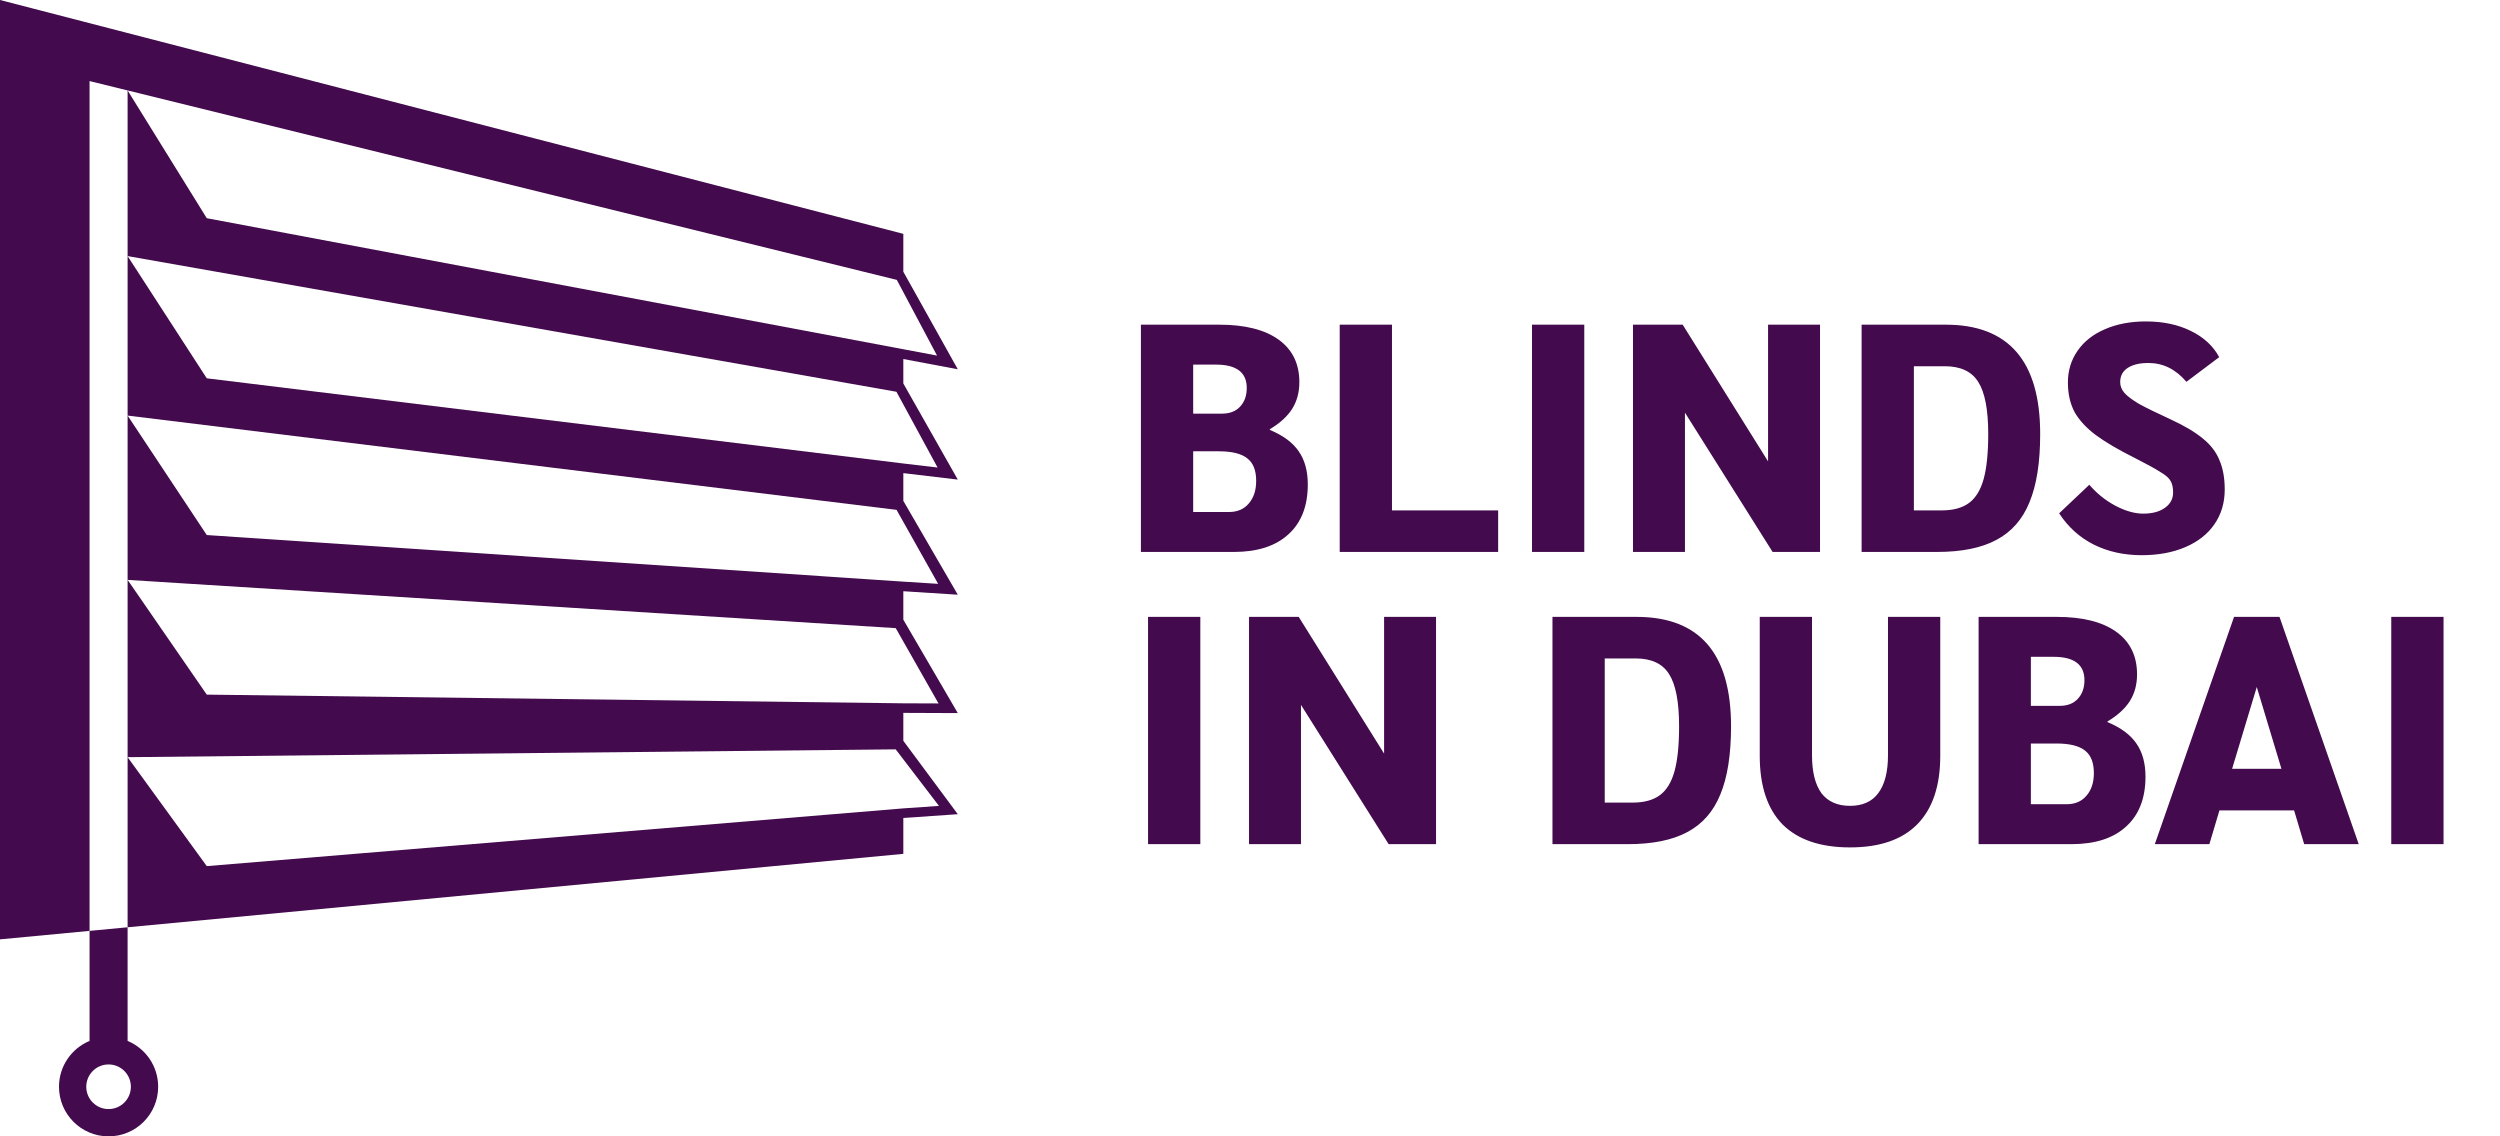
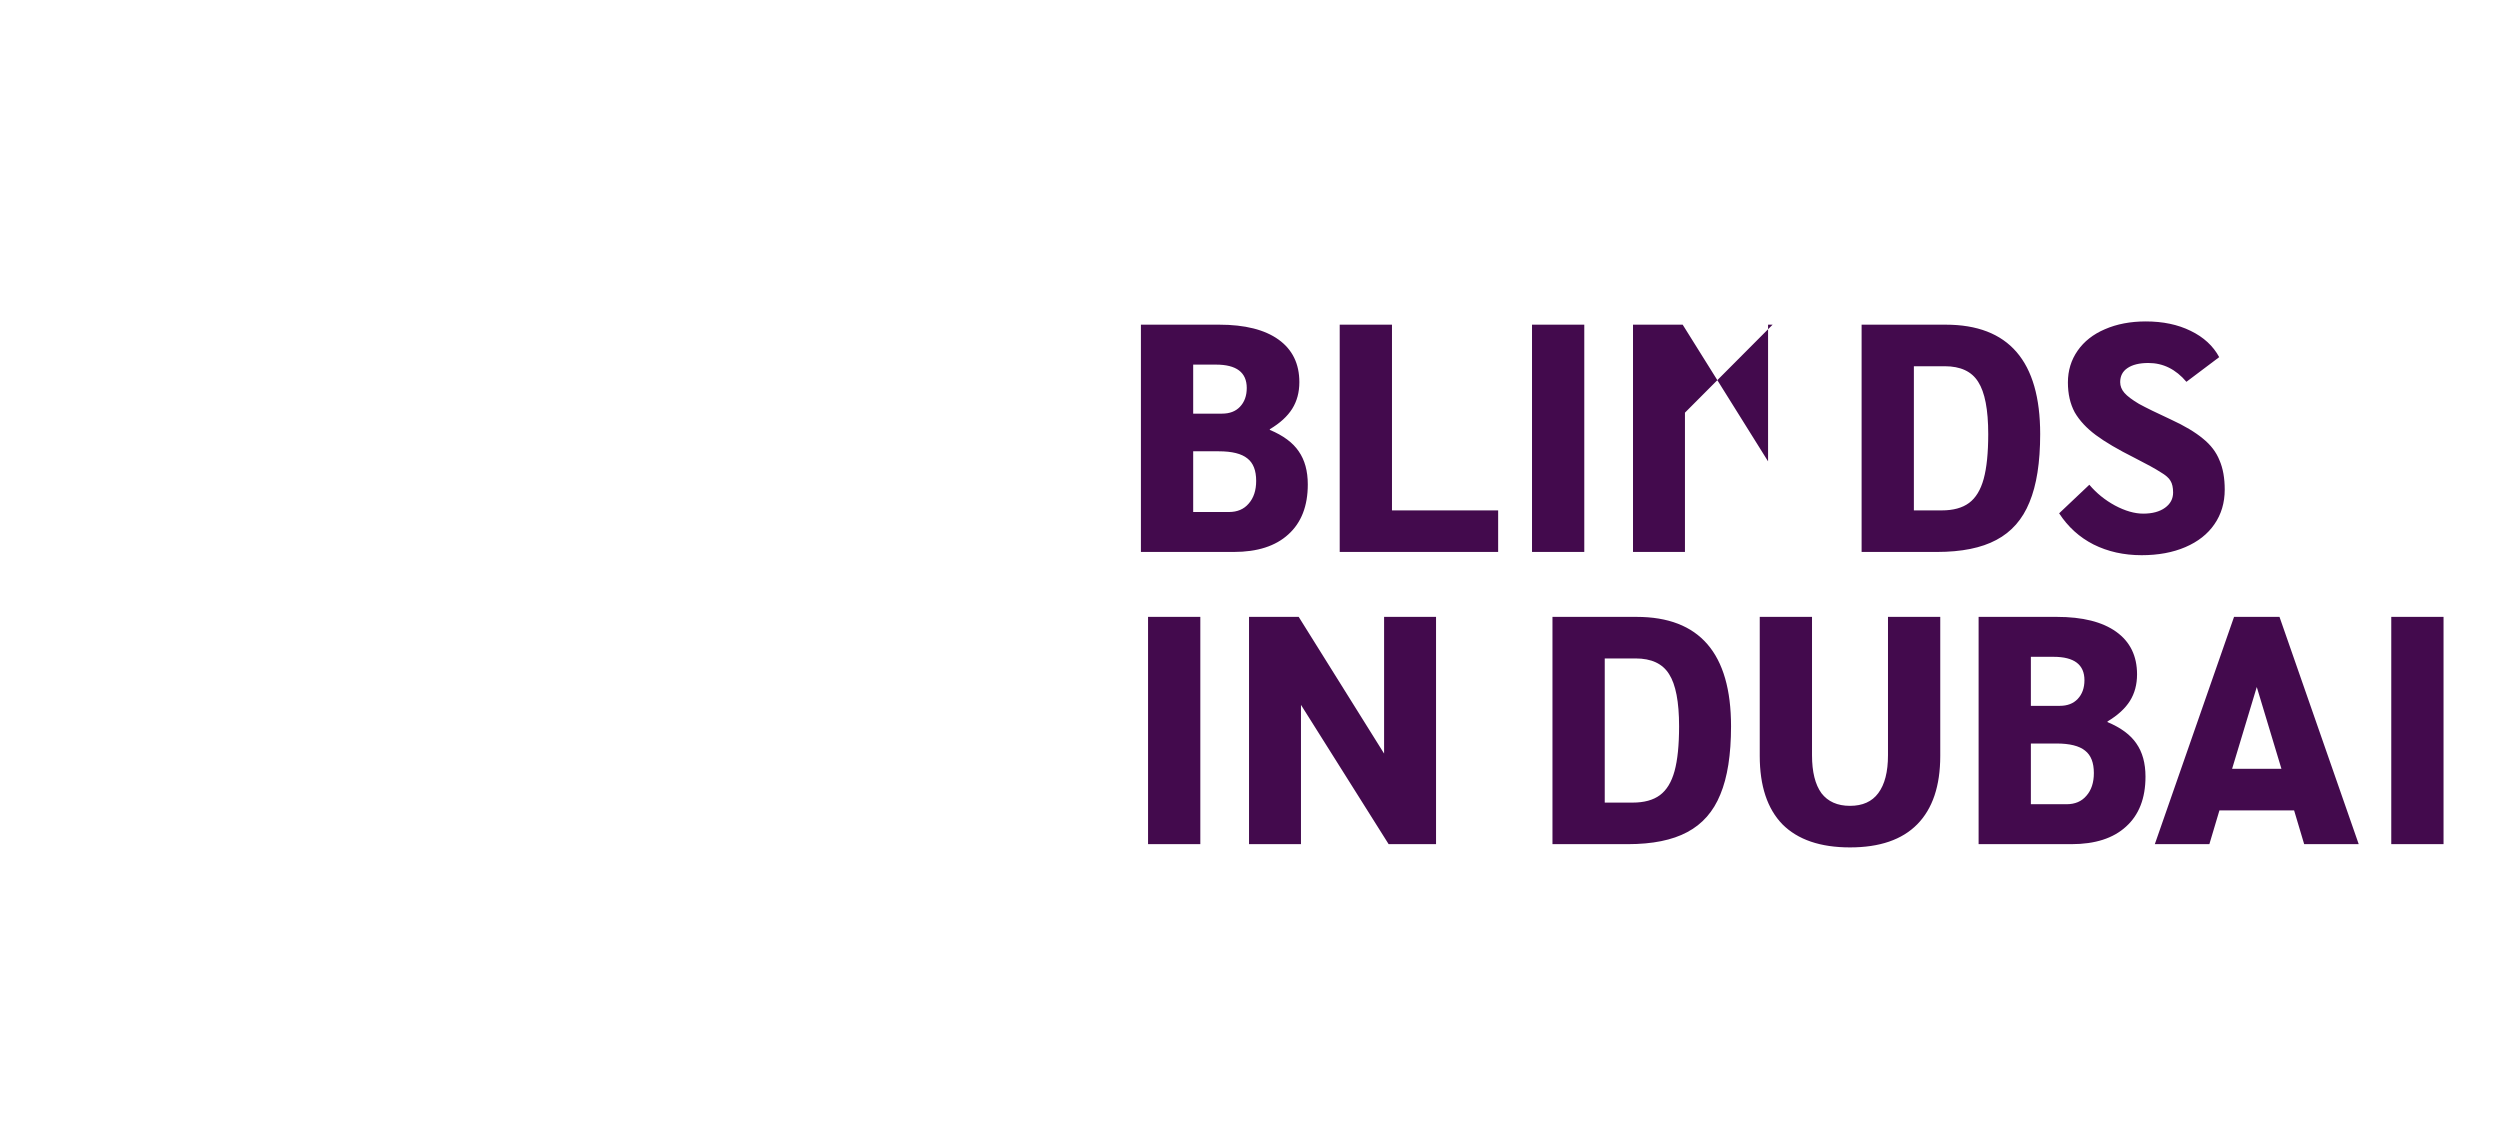
<svg xmlns="http://www.w3.org/2000/svg" width="154" height="70" viewBox="0 0 154 70" fill="none">
  <g clip-path="url(#clip0_96_414)">
    <path fill-rule="evenodd" clip-rule="evenodd" d="M0 57.864V0L55.645 14.405V16.739L59 22.747L55.645 22.116V23.622L59 29.543L55.645 29.145V30.854L59 36.634L55.645 36.42V38.172L59 43.927L55.645 43.913V45.634L59 50.155L55.645 50.387V52.597L7.86 57.12V46.642L12.737 53.353L55.645 49.796L57.84 49.644L55.175 46.16L7.86 46.642V35.721L12.737 42.789L55.645 43.324L57.813 43.332L55.178 38.694L7.86 35.721V25.6L12.737 32.959L55.645 35.829L57.789 35.965L55.228 31.407L7.86 25.6V15.775L12.737 23.304L55.645 28.551L57.755 28.8L55.221 24.133L7.86 15.775V5.571L12.737 13.441L55.645 21.513L57.722 21.904L55.244 17.241L7.86 5.571L5.517 4.994V57.342L0 57.864Z" fill="#430A4D" />
-     <path fill-rule="evenodd" clip-rule="evenodd" d="M6.688 65.569C7.447 65.569 8.062 66.185 8.062 66.944C8.062 67.704 7.447 68.319 6.688 68.319C5.929 68.319 5.314 67.704 5.314 66.944C5.314 66.185 5.929 65.569 6.688 65.569ZM7.86 64.121V57.12L5.517 57.342V64.121C4.411 64.581 3.634 65.672 3.634 66.944C3.634 68.632 5.002 70 6.689 70C8.376 70 9.743 68.632 9.743 66.944C9.743 65.671 8.966 64.581 7.86 64.121H7.86Z" fill="#430A4D" />
  </g>
-   <path d="M70.28 20H75.1C76.687 20 77.907 20.307 78.76 20.92C79.613 21.533 80.04 22.407 80.04 23.54C80.04 24.167 79.893 24.713 79.6 25.18C79.307 25.647 78.847 26.067 78.22 26.44V26.48C79.047 26.827 79.64 27.267 80 27.8C80.373 28.333 80.56 29.013 80.56 29.84C80.56 31.173 80.16 32.2 79.36 32.92C78.573 33.64 77.453 34 76 34H70.28V20ZM75.28 25.48C75.747 25.48 76.113 25.34 76.38 25.06C76.66 24.767 76.8 24.38 76.8 23.9C76.8 22.94 76.167 22.46 74.9 22.46H73.5V25.48H75.28ZM75.7 31.54C76.22 31.54 76.627 31.367 76.92 31.02C77.227 30.673 77.38 30.207 77.38 29.62C77.38 28.98 77.2 28.52 76.84 28.24C76.48 27.947 75.893 27.8 75.08 27.8H73.5V31.54H75.7ZM82.526 20H85.746V31.44H92.286V34H82.526V20ZM94.372 20H97.592V34H94.372V20ZM112.113 20V34H109.193L103.793 25.42V34H100.593V20H103.653L108.913 28.42V20H112.113ZM114.675 20H119.855C123.735 20 125.675 22.247 125.675 26.74C125.675 28.487 125.455 29.887 125.015 30.94C124.588 31.993 123.908 32.767 122.975 33.26C122.055 33.753 120.835 34 119.315 34H114.675V20ZM119.615 31.44C120.321 31.44 120.881 31.287 121.295 30.98C121.708 30.673 122.008 30.18 122.195 29.5C122.381 28.82 122.475 27.9 122.475 26.74C122.475 25.233 122.268 24.16 121.855 23.52C121.455 22.88 120.768 22.56 119.795 22.56H117.895V31.44H119.615ZM131.923 34.2C130.83 34.2 129.843 33.98 128.963 33.54C128.097 33.1 127.39 32.46 126.843 31.62L128.703 29.86C129.143 30.38 129.67 30.807 130.283 31.14C130.91 31.473 131.49 31.64 132.023 31.64C132.583 31.64 133.03 31.52 133.363 31.28C133.697 31.04 133.863 30.727 133.863 30.34C133.863 30.033 133.81 29.793 133.703 29.62C133.61 29.447 133.403 29.267 133.083 29.08C132.777 28.88 132.243 28.587 131.483 28.2C130.47 27.693 129.677 27.227 129.103 26.8C128.53 26.373 128.097 25.907 127.803 25.4C127.523 24.88 127.383 24.267 127.383 23.56C127.383 22.827 127.583 22.173 127.983 21.6C128.383 21.027 128.943 20.587 129.663 20.28C130.397 19.96 131.237 19.8 132.183 19.8C133.237 19.8 134.157 19.993 134.943 20.38C135.743 20.767 136.33 21.307 136.703 22L134.683 23.52C134.03 22.747 133.25 22.36 132.343 22.36C131.783 22.36 131.35 22.467 131.043 22.68C130.75 22.88 130.603 23.167 130.603 23.54C130.603 23.78 130.69 24 130.863 24.2C131.037 24.4 131.337 24.627 131.763 24.88C132.203 25.12 132.857 25.44 133.723 25.84C134.563 26.227 135.223 26.62 135.703 27.02C136.183 27.407 136.523 27.853 136.723 28.36C136.937 28.853 137.043 29.453 137.043 30.16C137.043 30.973 136.83 31.687 136.403 32.3C135.99 32.9 135.397 33.367 134.623 33.7C133.85 34.033 132.95 34.2 131.923 34.2ZM70.72 38H73.94V52H70.72V38ZM88.46 38V52H85.54L80.14 43.42V52H76.94V38H80L85.26 46.42V38H88.46ZM95.632 38H100.812C104.692 38 106.632 40.247 106.632 44.74C106.632 46.487 106.412 47.887 105.972 48.94C105.545 49.993 104.865 50.767 103.932 51.26C103.012 51.753 101.792 52 100.272 52H95.632V38ZM100.572 49.44C101.278 49.44 101.838 49.287 102.252 48.98C102.665 48.673 102.965 48.18 103.152 47.5C103.338 46.82 103.432 45.9 103.432 44.74C103.432 43.233 103.225 42.16 102.812 41.52C102.412 40.88 101.725 40.56 100.752 40.56H98.852V49.44H100.572ZM113.96 52.2C112.134 52.2 110.747 51.727 109.8 50.78C108.867 49.82 108.4 48.413 108.4 46.56V38H111.62V46.52C111.62 47.547 111.814 48.327 112.2 48.86C112.6 49.38 113.187 49.64 113.96 49.64C114.734 49.64 115.314 49.38 115.7 48.86C116.1 48.327 116.3 47.547 116.3 46.52V38H119.52V46.56C119.52 48.413 119.047 49.82 118.1 50.78C117.167 51.727 115.787 52.2 113.96 52.2ZM121.882 38H126.702C128.288 38 129.508 38.307 130.362 38.92C131.215 39.533 131.642 40.407 131.642 41.54C131.642 42.167 131.495 42.713 131.202 43.18C130.908 43.647 130.448 44.067 129.822 44.44V44.48C130.648 44.827 131.242 45.267 131.602 45.8C131.975 46.333 132.162 47.013 132.162 47.84C132.162 49.173 131.762 50.2 130.962 50.92C130.175 51.64 129.055 52 127.602 52H121.882V38ZM126.882 43.48C127.348 43.48 127.715 43.34 127.982 43.06C128.262 42.767 128.402 42.38 128.402 41.9C128.402 40.94 127.768 40.46 126.502 40.46H125.102V43.48H126.882ZM127.302 49.54C127.822 49.54 128.228 49.367 128.522 49.02C128.828 48.673 128.982 48.207 128.982 47.62C128.982 46.98 128.802 46.52 128.442 46.24C128.082 45.947 127.495 45.8 126.682 45.8H125.102V49.54H127.302ZM141.317 49.92H136.717L136.097 52H132.737L137.617 38H140.417L145.297 52H141.937L141.317 49.92ZM140.537 47.36L139.017 42.32L137.497 47.36H140.537ZM147.302 38H150.522V52H147.302V38Z" fill="#430A4D" />
+   <path d="M70.28 20H75.1C76.687 20 77.907 20.307 78.76 20.92C79.613 21.533 80.04 22.407 80.04 23.54C80.04 24.167 79.893 24.713 79.6 25.18C79.307 25.647 78.847 26.067 78.22 26.44V26.48C79.047 26.827 79.64 27.267 80 27.8C80.373 28.333 80.56 29.013 80.56 29.84C80.56 31.173 80.16 32.2 79.36 32.92C78.573 33.64 77.453 34 76 34H70.28V20ZM75.28 25.48C75.747 25.48 76.113 25.34 76.38 25.06C76.66 24.767 76.8 24.38 76.8 23.9C76.8 22.94 76.167 22.46 74.9 22.46H73.5V25.48H75.28ZM75.7 31.54C76.22 31.54 76.627 31.367 76.92 31.02C77.227 30.673 77.38 30.207 77.38 29.62C77.38 28.98 77.2 28.52 76.84 28.24C76.48 27.947 75.893 27.8 75.08 27.8H73.5V31.54H75.7ZM82.526 20H85.746V31.44H92.286V34H82.526V20ZM94.372 20H97.592V34H94.372V20ZM112.113 20H109.193L103.793 25.42V34H100.593V20H103.653L108.913 28.42V20H112.113ZM114.675 20H119.855C123.735 20 125.675 22.247 125.675 26.74C125.675 28.487 125.455 29.887 125.015 30.94C124.588 31.993 123.908 32.767 122.975 33.26C122.055 33.753 120.835 34 119.315 34H114.675V20ZM119.615 31.44C120.321 31.44 120.881 31.287 121.295 30.98C121.708 30.673 122.008 30.18 122.195 29.5C122.381 28.82 122.475 27.9 122.475 26.74C122.475 25.233 122.268 24.16 121.855 23.52C121.455 22.88 120.768 22.56 119.795 22.56H117.895V31.44H119.615ZM131.923 34.2C130.83 34.2 129.843 33.98 128.963 33.54C128.097 33.1 127.39 32.46 126.843 31.62L128.703 29.86C129.143 30.38 129.67 30.807 130.283 31.14C130.91 31.473 131.49 31.64 132.023 31.64C132.583 31.64 133.03 31.52 133.363 31.28C133.697 31.04 133.863 30.727 133.863 30.34C133.863 30.033 133.81 29.793 133.703 29.62C133.61 29.447 133.403 29.267 133.083 29.08C132.777 28.88 132.243 28.587 131.483 28.2C130.47 27.693 129.677 27.227 129.103 26.8C128.53 26.373 128.097 25.907 127.803 25.4C127.523 24.88 127.383 24.267 127.383 23.56C127.383 22.827 127.583 22.173 127.983 21.6C128.383 21.027 128.943 20.587 129.663 20.28C130.397 19.96 131.237 19.8 132.183 19.8C133.237 19.8 134.157 19.993 134.943 20.38C135.743 20.767 136.33 21.307 136.703 22L134.683 23.52C134.03 22.747 133.25 22.36 132.343 22.36C131.783 22.36 131.35 22.467 131.043 22.68C130.75 22.88 130.603 23.167 130.603 23.54C130.603 23.78 130.69 24 130.863 24.2C131.037 24.4 131.337 24.627 131.763 24.88C132.203 25.12 132.857 25.44 133.723 25.84C134.563 26.227 135.223 26.62 135.703 27.02C136.183 27.407 136.523 27.853 136.723 28.36C136.937 28.853 137.043 29.453 137.043 30.16C137.043 30.973 136.83 31.687 136.403 32.3C135.99 32.9 135.397 33.367 134.623 33.7C133.85 34.033 132.95 34.2 131.923 34.2ZM70.72 38H73.94V52H70.72V38ZM88.46 38V52H85.54L80.14 43.42V52H76.94V38H80L85.26 46.42V38H88.46ZM95.632 38H100.812C104.692 38 106.632 40.247 106.632 44.74C106.632 46.487 106.412 47.887 105.972 48.94C105.545 49.993 104.865 50.767 103.932 51.26C103.012 51.753 101.792 52 100.272 52H95.632V38ZM100.572 49.44C101.278 49.44 101.838 49.287 102.252 48.98C102.665 48.673 102.965 48.18 103.152 47.5C103.338 46.82 103.432 45.9 103.432 44.74C103.432 43.233 103.225 42.16 102.812 41.52C102.412 40.88 101.725 40.56 100.752 40.56H98.852V49.44H100.572ZM113.96 52.2C112.134 52.2 110.747 51.727 109.8 50.78C108.867 49.82 108.4 48.413 108.4 46.56V38H111.62V46.52C111.62 47.547 111.814 48.327 112.2 48.86C112.6 49.38 113.187 49.64 113.96 49.64C114.734 49.64 115.314 49.38 115.7 48.86C116.1 48.327 116.3 47.547 116.3 46.52V38H119.52V46.56C119.52 48.413 119.047 49.82 118.1 50.78C117.167 51.727 115.787 52.2 113.96 52.2ZM121.882 38H126.702C128.288 38 129.508 38.307 130.362 38.92C131.215 39.533 131.642 40.407 131.642 41.54C131.642 42.167 131.495 42.713 131.202 43.18C130.908 43.647 130.448 44.067 129.822 44.44V44.48C130.648 44.827 131.242 45.267 131.602 45.8C131.975 46.333 132.162 47.013 132.162 47.84C132.162 49.173 131.762 50.2 130.962 50.92C130.175 51.64 129.055 52 127.602 52H121.882V38ZM126.882 43.48C127.348 43.48 127.715 43.34 127.982 43.06C128.262 42.767 128.402 42.38 128.402 41.9C128.402 40.94 127.768 40.46 126.502 40.46H125.102V43.48H126.882ZM127.302 49.54C127.822 49.54 128.228 49.367 128.522 49.02C128.828 48.673 128.982 48.207 128.982 47.62C128.982 46.98 128.802 46.52 128.442 46.24C128.082 45.947 127.495 45.8 126.682 45.8H125.102V49.54H127.302ZM141.317 49.92H136.717L136.097 52H132.737L137.617 38H140.417L145.297 52H141.937L141.317 49.92ZM140.537 47.36L139.017 42.32L137.497 47.36H140.537ZM147.302 38H150.522V52H147.302V38Z" fill="#430A4D" />
  <defs>
    <clipPath id="clip0_96_414">
-       <rect width="59" height="70" fill="white" />
-     </clipPath>
+       </clipPath>
  </defs>
</svg>